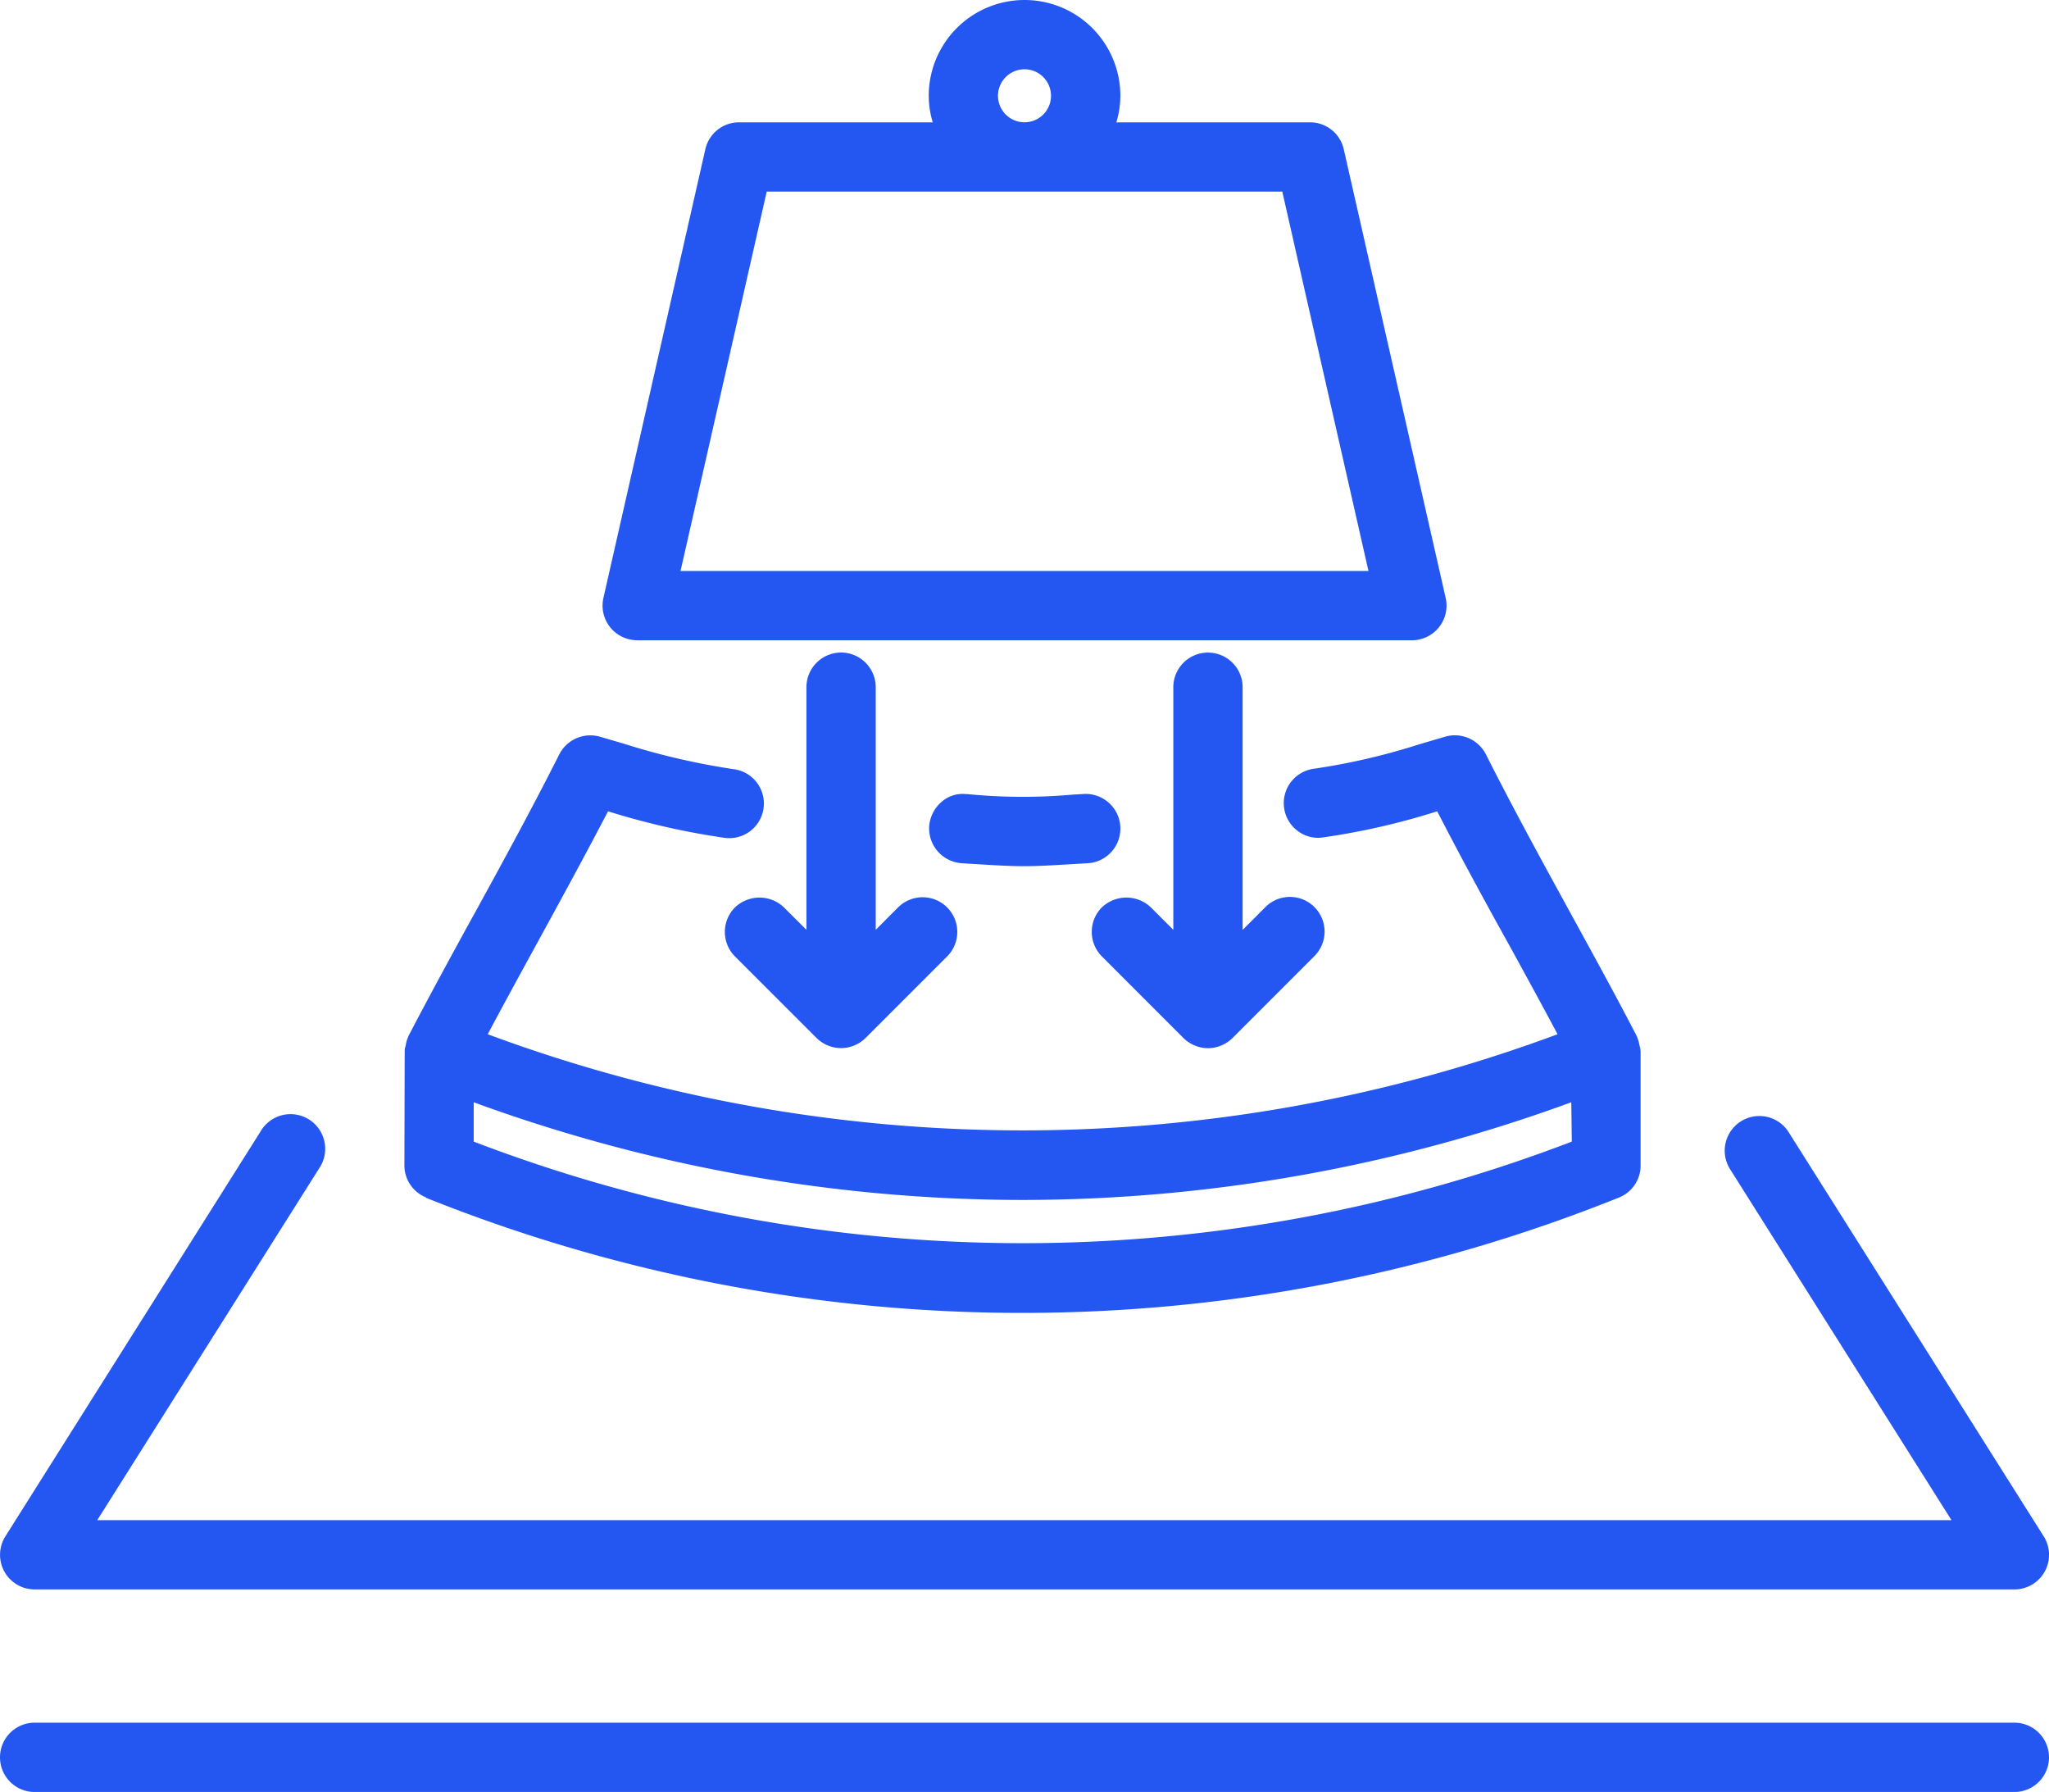
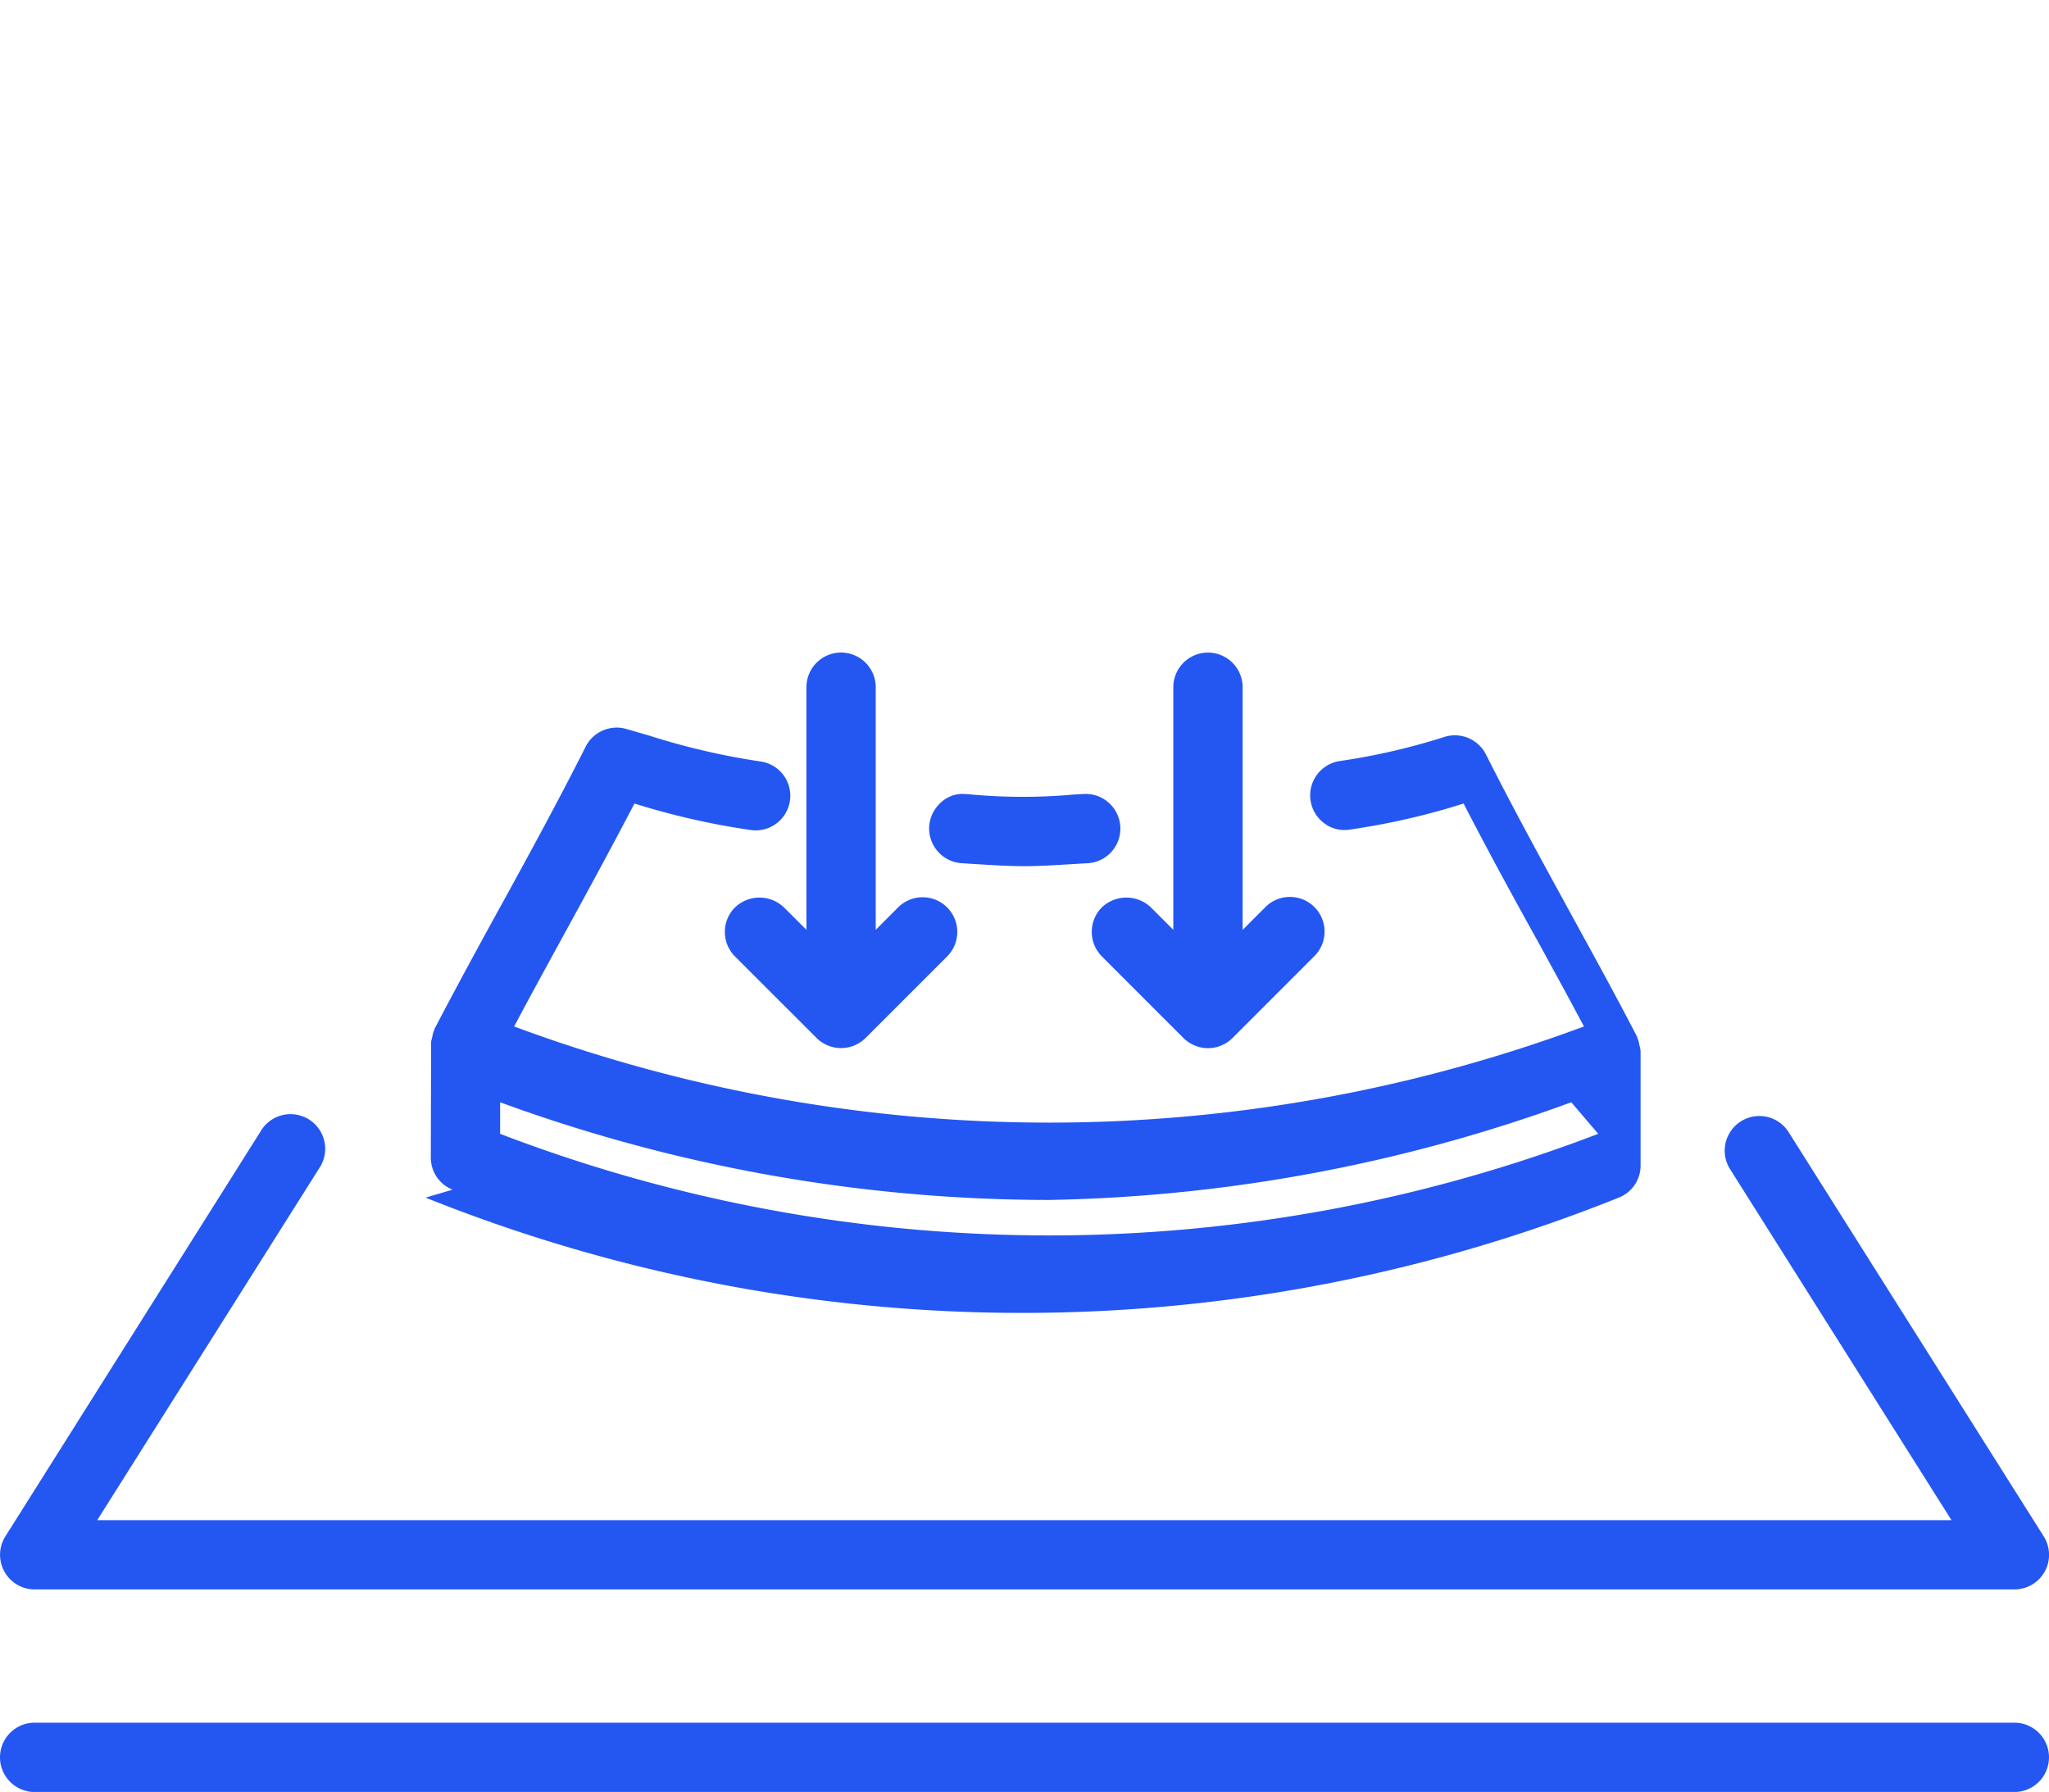
<svg xmlns="http://www.w3.org/2000/svg" width="42.986" height="37.586" viewBox="0 0 42.986 37.586">
  <g id="Group_1001" data-name="Group 1001" transform="translate(-1643.296 -714.655)">
-     <path id="Path_1593" data-name="Path 1593" d="M583.329,15.267h16.253a.727.727,0,0,0,.709-.887l-2.138-9.411a.724.724,0,0,0-.709-.566h-4.062a1.948,1.948,0,0,0,.084-.556,2.01,2.01,0,1,0-4.02,0,1.94,1.94,0,0,0,.084.556h-4.062a.724.724,0,0,0-.709.566l-2.138,9.41a.727.727,0,0,0,.708.887m8.127-11.976a.556.556,0,1,1-.557.557.557.557,0,0,1,.557-.557m-7.217,10.523,1.808-7.957h10.816l1.808,7.957Z" transform="translate(1073.334 712.818)" fill="#2457f1" />
    <path id="Path_1594" data-name="Path 1594" d="M592.835,23.4c.3,0,.593-.017,1.129-.05l.214-.012a.727.727,0,0,0-.086-1.452l-.214.012a11.944,11.944,0,0,1-2.231-.01h-.027a.663.663,0,0,0-.5.156.749.749,0,0,0-.269.522.733.733,0,0,0,.7.773c.648.041.973.061,1.292.061" transform="translate(1071.938 709.423)" fill="#2457f1" />
-     <path id="Path_1595" data-name="Path 1595" d="M578.042,30.1a33.585,33.585,0,0,0,12.516,2.418A33.573,33.573,0,0,0,603.073,30.1a.722.722,0,0,0,.458-.674l0-2.39a.45.45,0,0,0-.016-.1l-.013-.056a.511.511,0,0,0-.036-.124l-.012-.037c-.435-.841-.9-1.686-1.346-2.5l-.06-.11c-.552-1.008-1.179-2.15-1.762-3.306a.731.731,0,0,0-.852-.372l-.554.163a13.716,13.716,0,0,1-2.223.513.728.728,0,0,0-.307,1.311.7.7,0,0,0,.536.124,14.852,14.852,0,0,0,2.378-.545c.494.959,1,1.888,1.5,2.788l.065.118c.324.591.646,1.18.96,1.77a32.232,32.232,0,0,1-22.444,0c.314-.591.636-1.179.959-1.77l.065-.119c.493-.9,1-1.828,1.5-2.787a15.664,15.664,0,0,0,2.428.554.726.726,0,1,0,.231-1.434,14.879,14.879,0,0,1-2.35-.545l-.481-.14a.731.731,0,0,0-.851.371c-.583,1.157-1.209,2.3-1.762,3.308l-.061.109c-.448.817-.91,1.663-1.346,2.5l-.007.025a.506.506,0,0,0-.04.135l-.013.056a.286.286,0,0,0-.014.078l-.006,2.408a.722.722,0,0,0,.456.674m24.035-1.171a32.2,32.2,0,0,1-23.037,0V28.1a33.563,33.563,0,0,0,11.519,2.049A33.563,33.563,0,0,0,602.077,28.1Z" transform="translate(1074.183 709.675)" fill="#2457f1" />
+     <path id="Path_1595" data-name="Path 1595" d="M578.042,30.1a33.585,33.585,0,0,0,12.516,2.418A33.573,33.573,0,0,0,603.073,30.1a.722.722,0,0,0,.458-.674l0-2.39a.45.45,0,0,0-.016-.1l-.013-.056a.511.511,0,0,0-.036-.124l-.012-.037c-.435-.841-.9-1.686-1.346-2.5l-.06-.11c-.552-1.008-1.179-2.15-1.762-3.306a.731.731,0,0,0-.852-.372a13.716,13.716,0,0,1-2.223.513.728.728,0,0,0-.307,1.311.7.7,0,0,0,.536.124,14.852,14.852,0,0,0,2.378-.545c.494.959,1,1.888,1.5,2.788l.065.118c.324.591.646,1.18.96,1.77a32.232,32.232,0,0,1-22.444,0c.314-.591.636-1.179.959-1.77l.065-.119c.493-.9,1-1.828,1.5-2.787a15.664,15.664,0,0,0,2.428.554.726.726,0,1,0,.231-1.434,14.879,14.879,0,0,1-2.35-.545l-.481-.14a.731.731,0,0,0-.851.371c-.583,1.157-1.209,2.3-1.762,3.308l-.061.109c-.448.817-.91,1.663-1.346,2.5l-.007.025a.506.506,0,0,0-.04.135l-.013.056a.286.286,0,0,0-.014.078l-.006,2.408a.722.722,0,0,0,.456.674m24.035-1.171a32.2,32.2,0,0,1-23.037,0V28.1a33.563,33.563,0,0,0,11.519,2.049A33.563,33.563,0,0,0,602.077,28.1Z" transform="translate(1074.183 709.675)" fill="#2457f1" />
    <path id="Path_1596" data-name="Path 1596" d="M588.13,18.314a.728.728,0,0,0-.727.727v5.089l-.471-.47a.744.744,0,0,0-1.028,0,.728.728,0,0,0,0,1.028l1.711,1.71a.724.724,0,0,0,.237.157.722.722,0,0,0,.556,0,.728.728,0,0,0,.236-.157l1.711-1.71a.727.727,0,1,0-1.029-1.028l-.469.47V19.041a.728.728,0,0,0-.727-.727" transform="translate(1072.811 710.028)" fill="#2457f1" />
    <path id="Path_1597" data-name="Path 1597" d="M596.884,26.4a.726.726,0,0,0,.237.156.713.713,0,0,0,.556,0,.727.727,0,0,0,.235-.156l1.711-1.711a.727.727,0,1,0-1.028-1.028l-.47.471V19.042a.727.727,0,1,0-1.454,0V24.13l-.471-.471a.746.746,0,0,0-1.028,0,.729.729,0,0,0,0,1.028Z" transform="translate(1071.24 710.028)" fill="#2457f1" />
    <path id="Path_1598" data-name="Path 1598" d="M568.113,39.944h41.532a.726.726,0,0,0,.615-1.115L604.9,30.337a.727.727,0,0,0-1.229.776l4.655,7.378h-38.9l4.655-7.378a.727.727,0,1,0-1.229-.775L567.5,38.829a.726.726,0,0,0,.615,1.115" transform="translate(1075.91 708.049)" fill="#2457f1" />
    <path id="Path_1599" data-name="Path 1599" d="M609.645,45.336H568.113a.727.727,0,0,0,0,1.454h41.532a.727.727,0,0,0,0-1.454" transform="translate(1075.91 705.452)" fill="#2457f1" />
  </g>
</svg>